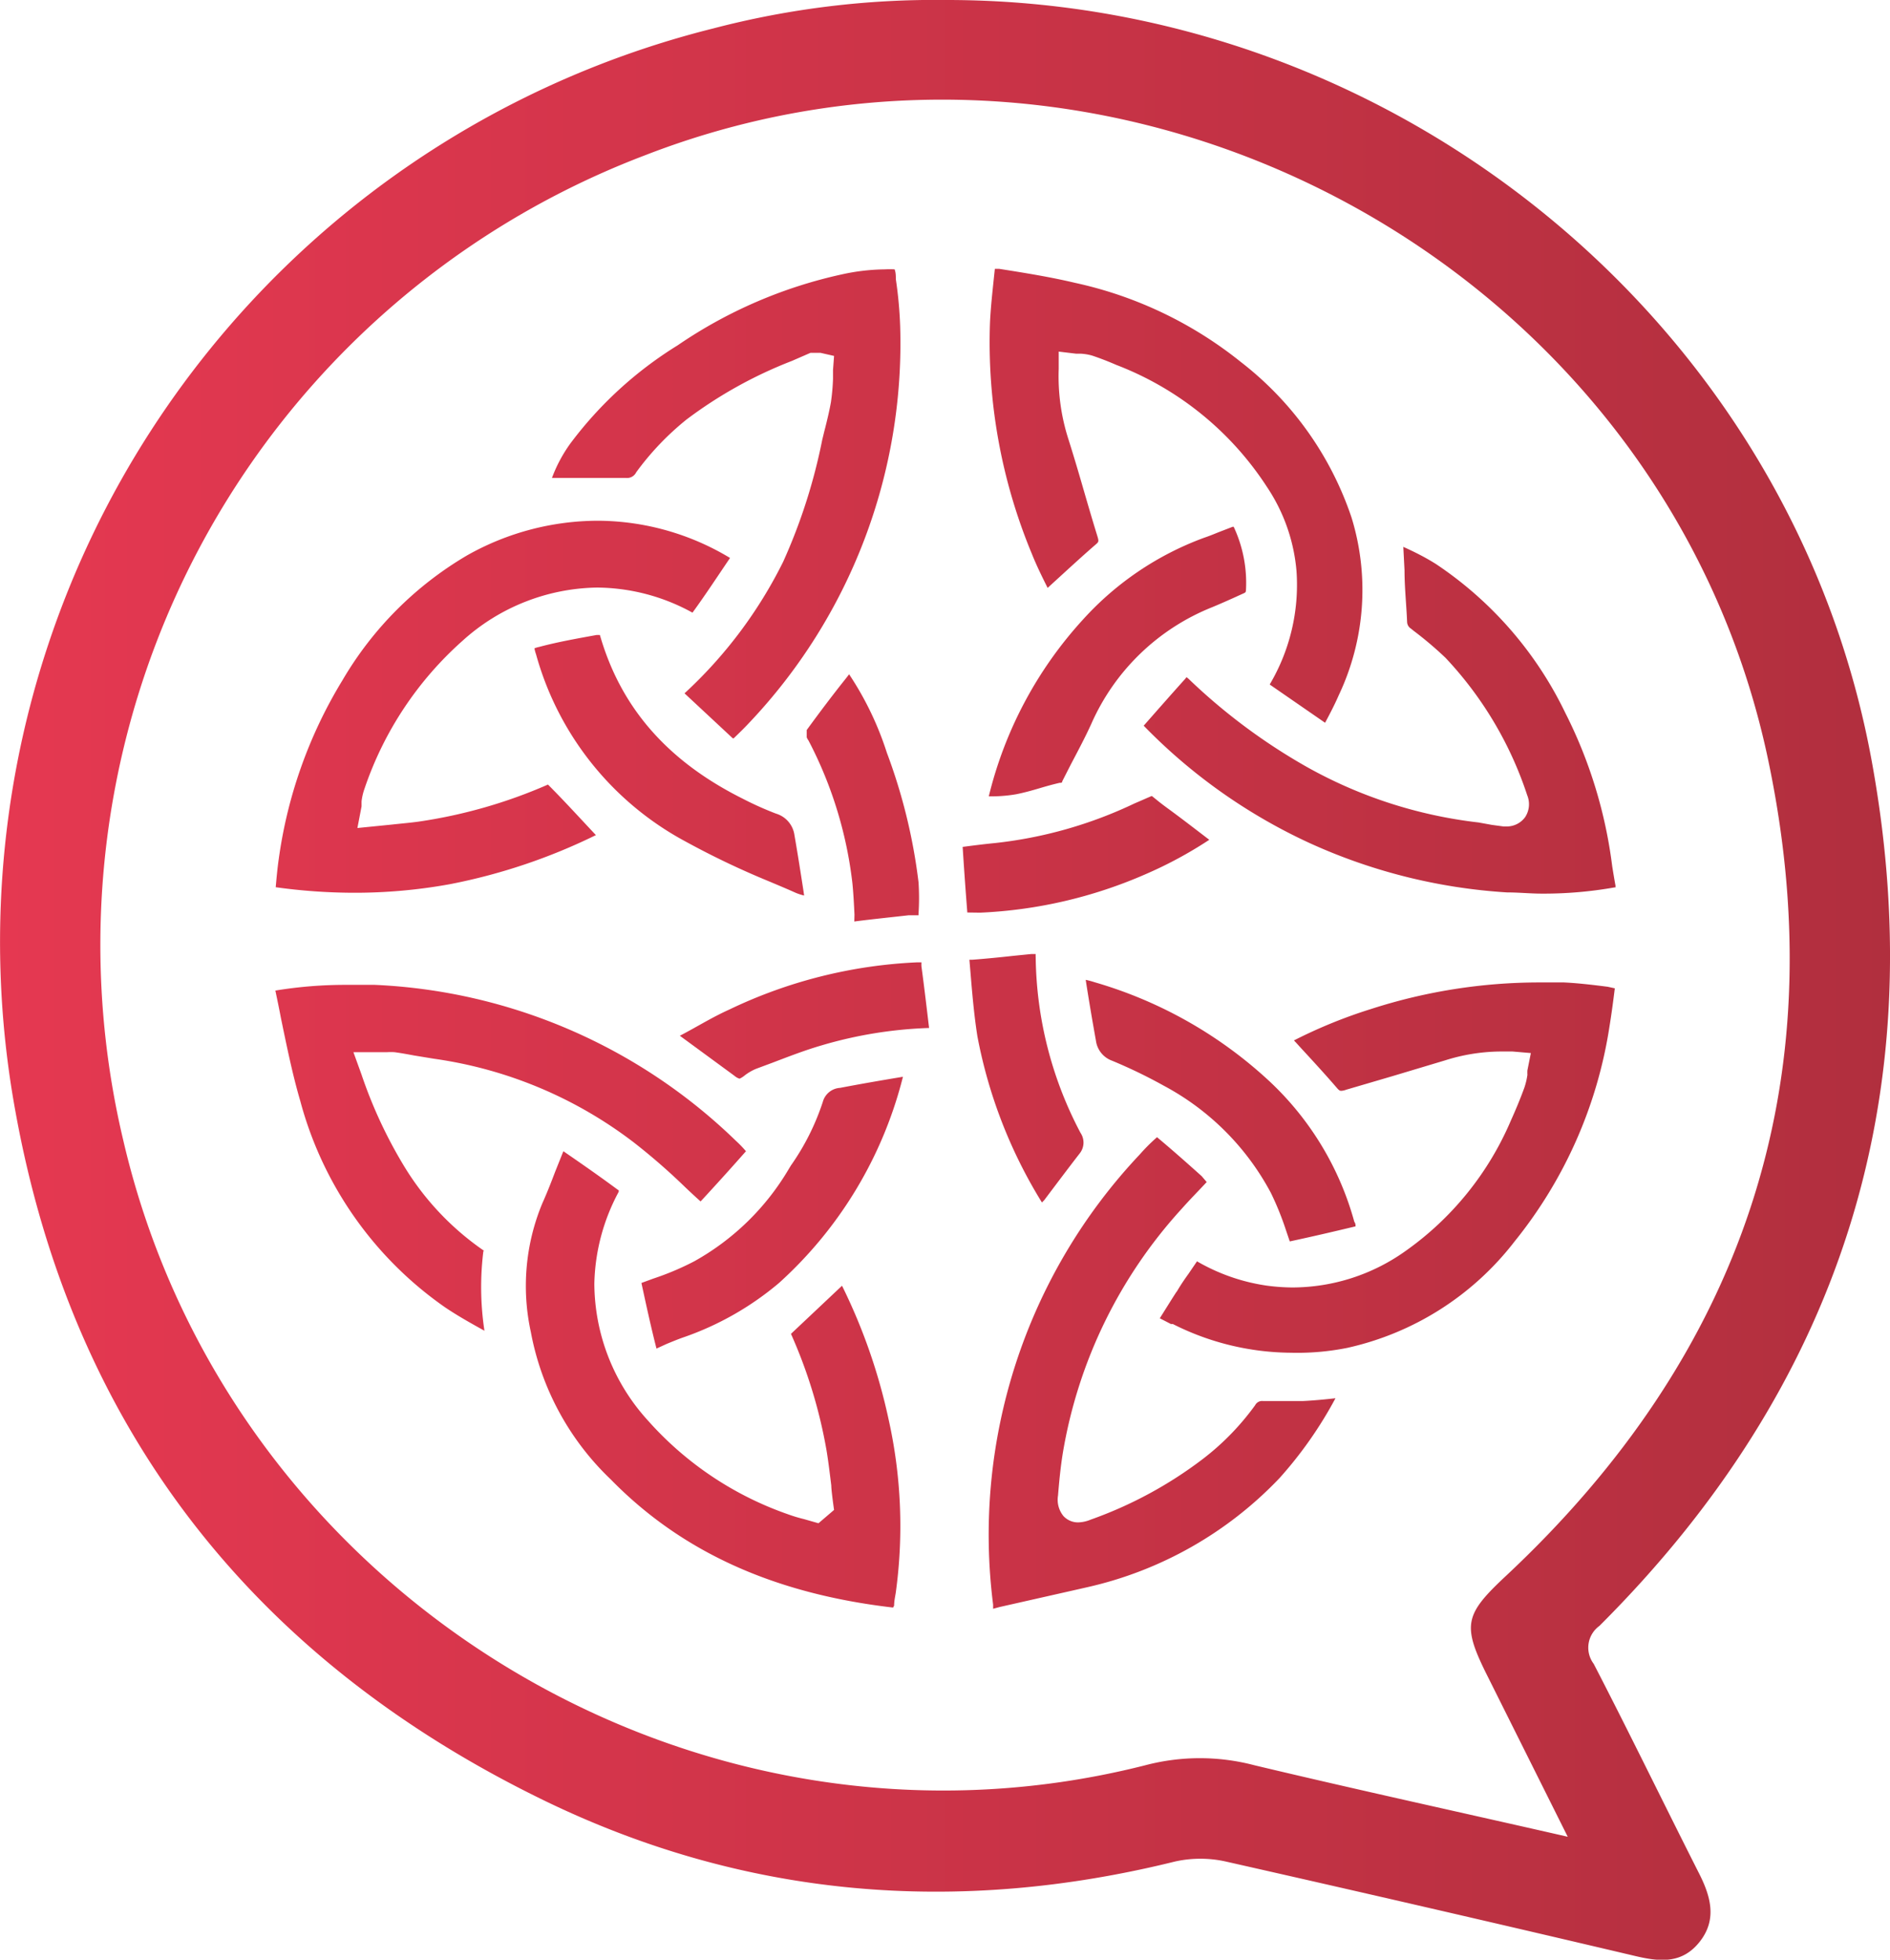
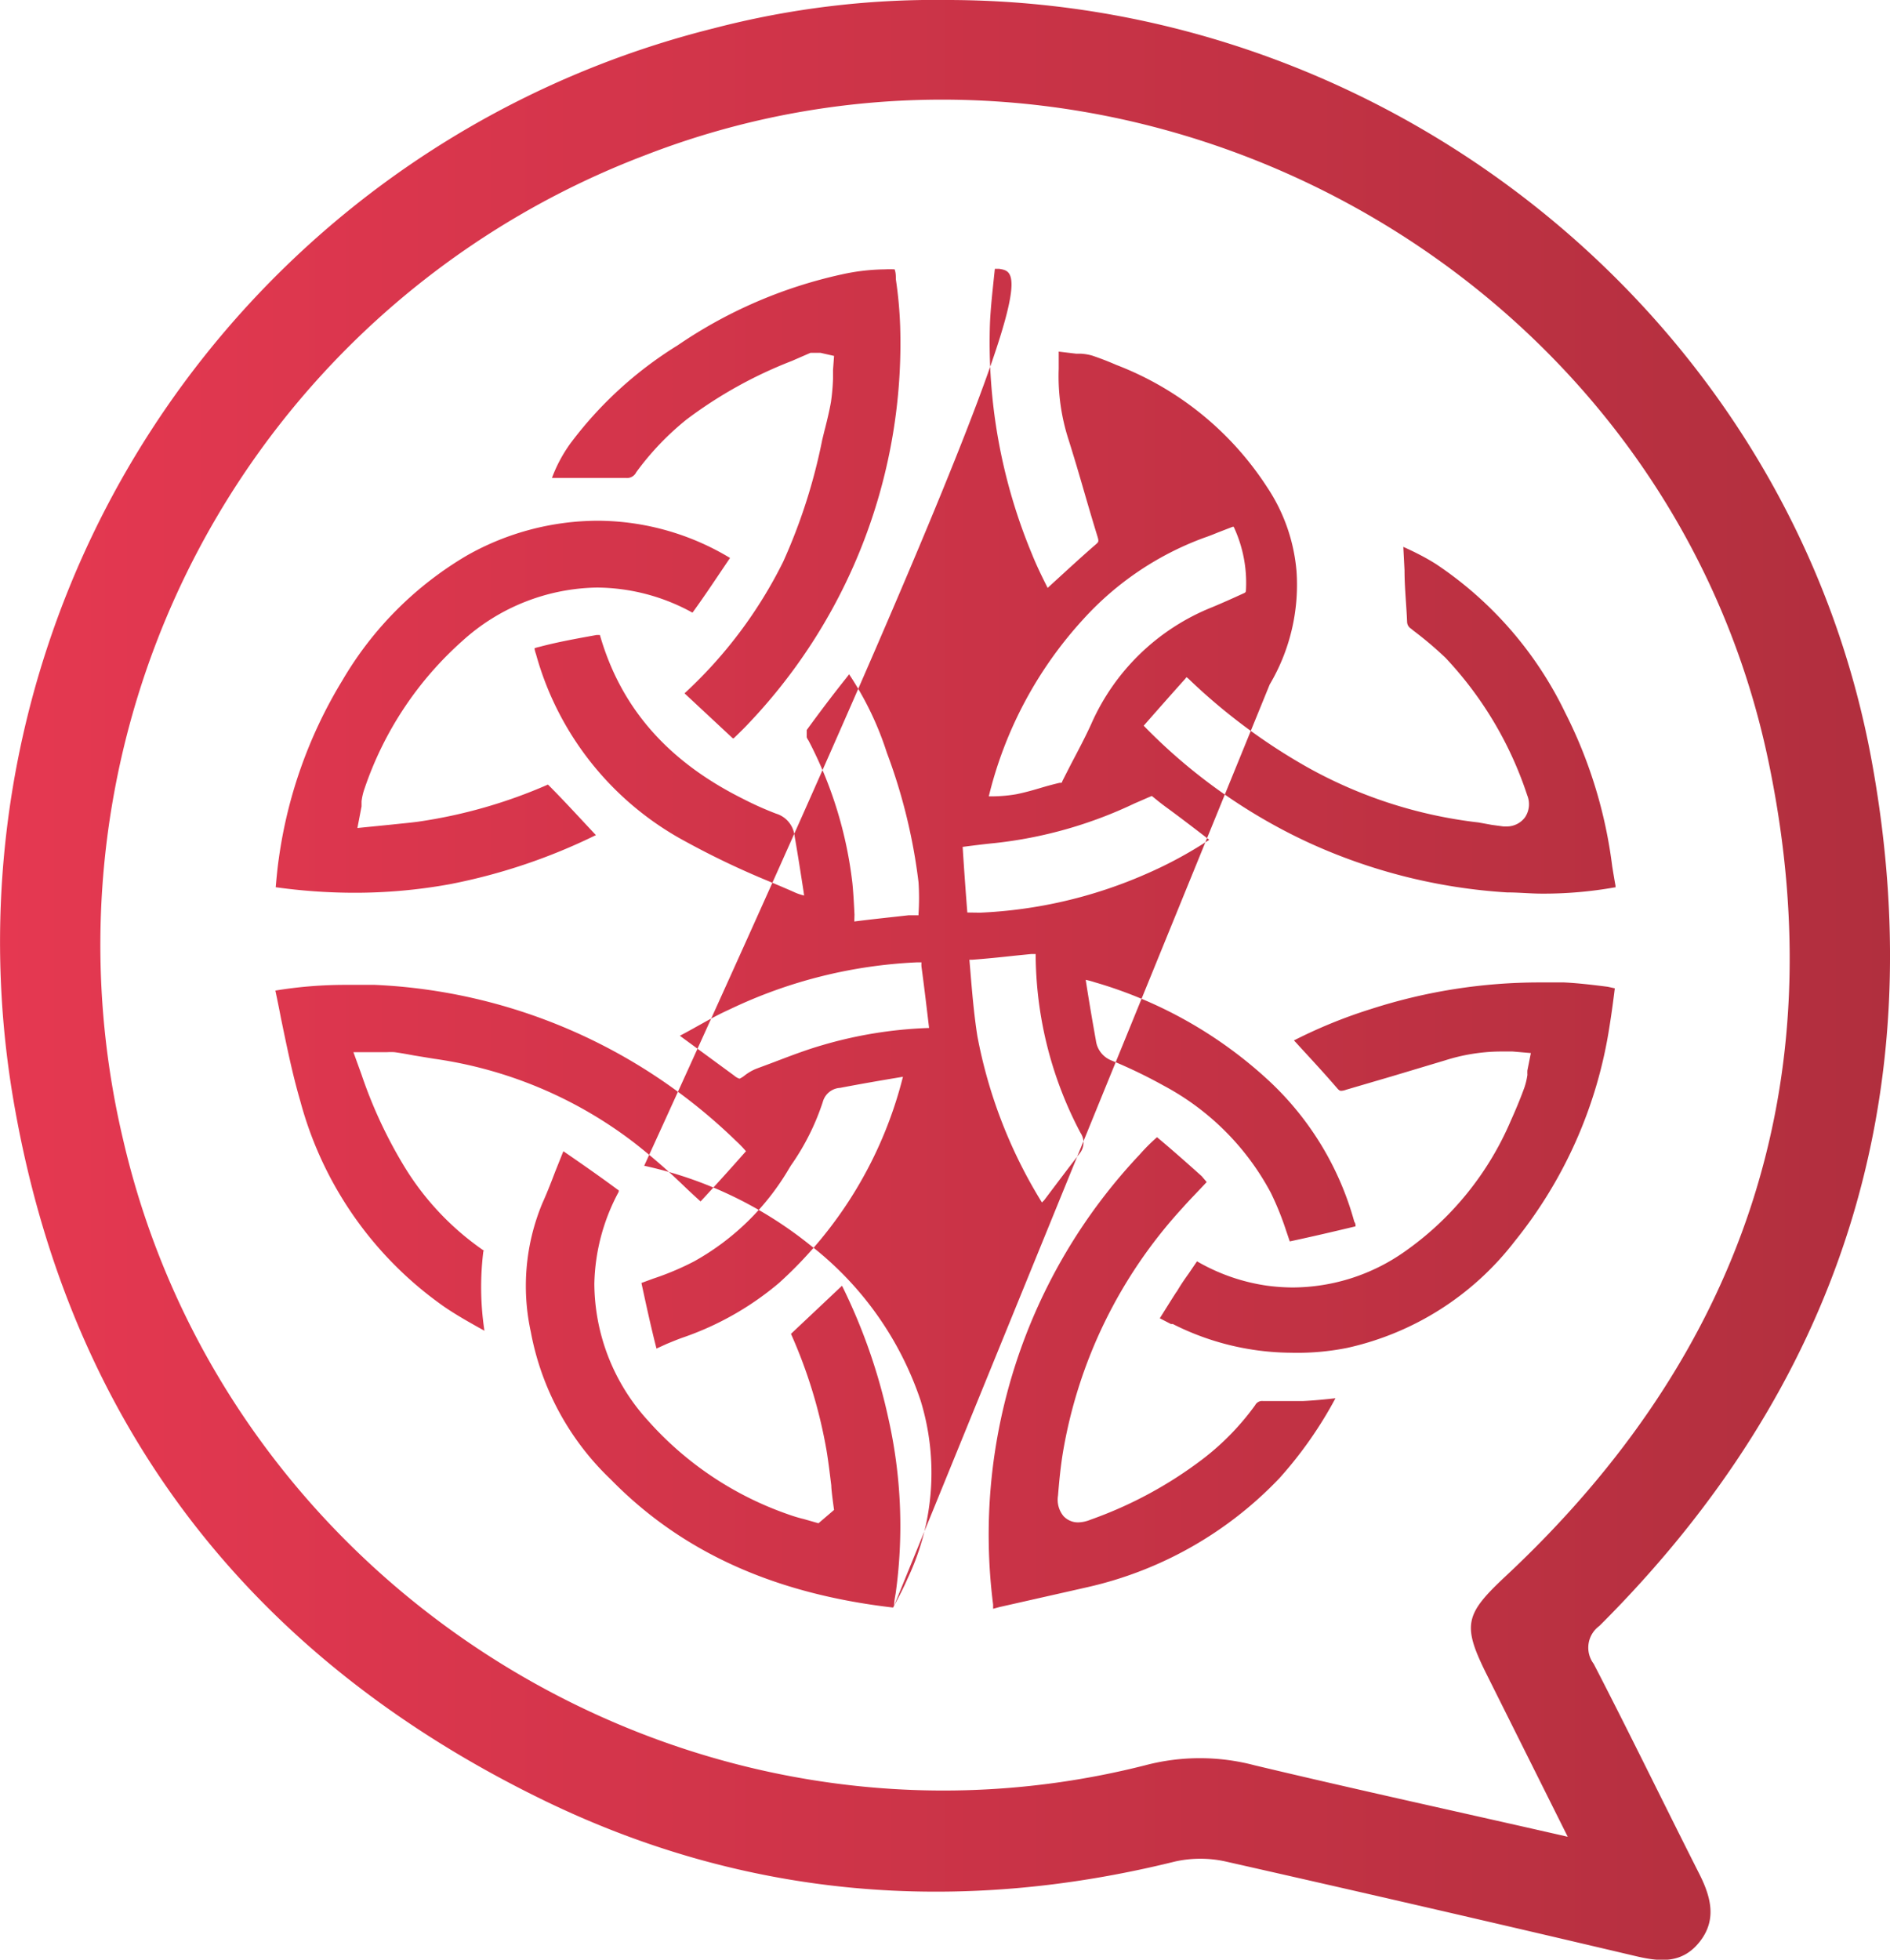
<svg xmlns="http://www.w3.org/2000/svg" xmlns:ns1="http://sodipodi.sourceforge.net/DTD/sodipodi-0.dtd" xmlns:ns2="http://www.inkscape.org/namespaces/inkscape" id="Layer_1" data-name="Layer 1" viewBox="0 0 109.2 113.2" version="1.1" ns1:docname="logo-full-new.svg" width="109.2" height="113.2" ns2:version="1.1.1 (c3084ef, 2021-09-22)">
  <ns1:namedview id="namedview36" pagecolor="#ffffff" bordercolor="#666666" borderopacity="1.0" ns2:pageshadow="2" ns2:pageopacity="0.0" ns2:pagecheckerboard="0" showgrid="false" width="452.32px" ns2:zoom="2.4915988" ns2:cx="104.75202" ns2:cy="56.790844" ns2:window-width="1440" ns2:window-height="847" ns2:window-x="0" ns2:window-y="25" ns2:window-maximized="1" ns2:current-layer="Layer_1" />
  <defs id="defs9">
    <style id="style2">.cls-1{fill:url(#linear-gradient);}.cls-2{fill:#161830;}</style>
    <linearGradient id="linear-gradient" x1="3.57" y1="56.6" x2="112.77" y2="56.6" gradientUnits="userSpaceOnUse">
      <stop offset="0" stop-color="#e53851" id="stop4" />
      <stop offset="1" stop-color="#b12f3e" id="stop6" />
    </linearGradient>
  </defs>
-   <path class="cls-1" d="m 101.77,108.28 c 0.66,1.32 1,2.63 0,3.89 -1,1.26 -2.26,1.16 -3.67,0.83 q -11.84,-2.79 -23.71,-5.47 a 6.74,6.74 0 0 0 -2.93,0 C 58.86,110.65 46.61,109.64 35,104 18.21,95.84 7.76,82.53 4.45,64.14 A 54.39,54.39 0 0 1 44.79,1.64 50.63,50.63 0 0 1 58.27,0 c 26,0 49,18.78 53.5,44.27 3.42,19.19 -1.94,35.84 -15.79,49.65 a 1.55,1.55 0 0 0 -0.33,2.19 c 2.09,4.04 4.07,8.12 6.12,12.17 z m -7.62,-2.18 -4.67,-9.35 c -1.44,-2.88 -1.28,-3.49 1.07,-5.69 13.68,-12.78 19,-28.45 15.26,-46.78 -5.86,-29 -37.48,-46 -65,-35.3 A 48.79,48.79 0 0 0 10.69,65.86 c 6.08,26.21 33,42.72 59.05,36.11 a 12.38,12.38 0 0 1 6.31,0 c 5.95,1.42 11.88,2.71 18.1,4.13 z M 81.41,77.86 a 16.79,16.79 0 0 0 9.67,-6.15 26,26 0 0 0 5.48,-12.4 c 0.12,-0.74 0.22,-1.48 0.31,-2.22 L 96.46,57 c -0.87,-0.11 -1.7,-0.21 -2.53,-0.25 h -1.42 a 31.69,31.69 0 0 0 -9.71,1.53 28.61,28.61 0 0 0 -4.47,1.82 c 0.13,0.13 0.25,0.27 0.37,0.4 0.71,0.77 1.42,1.54 2.11,2.34 0.14,0.17 0.2,0.17 0.25,0.17 a 0.86,0.86 0 0 0 0.28,-0.06 L 84,62.17 87.07,61.25 a 10.84,10.84 0 0 1 3.12,-0.51 c 0.26,0 0.52,0 0.78,0 l 1.05,0.09 -0.2,1 a 2.34,2.34 0 0 0 0,0.26 4,4 0 0 1 -0.18,0.75 c -0.24,0.66 -0.51,1.3 -0.78,1.9 a 17.73,17.73 0 0 1 -6.09,7.53 11.3,11.3 0 0 1 -6.5,2.1 11.63,11.63 0 0 1 -1.54,-0.11 11.23,11.23 0 0 1 -4,-1.4 v 0 l -0.49,0.72 c -0.23,0.32 -0.45,0.64 -0.66,1 l -0.06,0.08 c -0.31,0.48 -0.63,1 -0.94,1.49 l 0.64,0.33 h 0.11 a 15.32,15.32 0 0 0 6.81,1.66 14.71,14.71 0 0 0 3.27,-0.28 z M 55.23,92.75 c 0,-0.24 0.05,-0.48 0.09,-0.71 A 28.27,28.27 0 0 0 54.9,81.94 33.09,33.09 0 0 0 52.22,74.27 l -2.95,2.78 a 28.45,28.45 0 0 1 2.06,6.76 c 0.11,0.67 0.19,1.36 0.27,2 0,0.3 0.16,1.41 0.16,1.41 l -0.9,0.77 -0.49,-0.14 -0.35,-0.1 a 8.54,8.54 0 0 1 -0.9,-0.27 19.32,19.32 0 0 1 -8.12,-5.43 11.81,11.81 0 0 1 -3.09,-7.9 11.66,11.66 0 0 1 1.41,-5.31 0.56,0.56 0 0 1 0,-0.08 L 39.23,68.7 c -1,-0.74 -2.06,-1.48 -3.11,-2.2 l -0.48,1.2 c -0.23,0.61 -0.47,1.22 -0.74,1.82 a 12.44,12.44 0 0 0 -0.66,7.42 15.74,15.74 0 0 0 4.62,8.52 c 4.09,4.18 9.42,6.6 16.31,7.4 z m 24.9,-51 c 0.28,-0.52 0.56,-1.06 0.79,-1.59 a 14.21,14.21 0 0 0 0.74,-10.26 19,19 0 0 0 -6.41,-9 23.13,23.13 0 0 0 -9.56,-4.56 C 64.26,16 62.76,15.76 61.3,15.53 H 61.05 L 61,16 c -0.09,0.87 -0.19,1.76 -0.23,2.62 a 31.81,31.81 0 0 0 2.43,13.4 c 0.26,0.65 0.57,1.28 0.9,1.94 l 0.36,-0.33 c 0.8,-0.73 1.6,-1.47 2.42,-2.18 0.16,-0.14 0.19,-0.16 0.1,-0.46 -0.31,-1 -0.6,-2 -0.89,-3 -0.29,-1 -0.51,-1.73 -0.78,-2.59 a 11.87,11.87 0 0 1 -0.57,-4.09 v -1 l 1,0.12 H 66 a 3,3 0 0 1 0.67,0.11 c 0.48,0.16 0.94,0.34 1.4,0.54 a 18.09,18.09 0 0 1 8.71,7.06 10.29,10.29 0 0 1 1.7,4.86 11.29,11.29 0 0 1 -1.55,6.54 v 0 z M 29.59,51.07 A 33.7,33.7 0 0 0 38,48.24 c -0.94,-1 -1.85,-2 -2.77,-2.92 a 29,29 0 0 1 -7.47,2.14 c -0.5,0.07 -1,0.11 -1.54,0.17 l -2,0.2 0.24,-1.25 c 0,-0.1 0,-0.2 0,-0.29 a 3.34,3.34 0 0 1 0.17,-0.73 20,20 0 0 1 5.68,-8.56 11.84,11.84 0 0 1 7.75,-3.06 11.56,11.56 0 0 1 5.52,1.45 v 0 c 0.73,-1 1.45,-2.1 2.17,-3.16 a 14.91,14.91 0 0 0 -7.61,-2.15 15.43,15.43 0 0 0 -7.58,2 20.18,20.18 0 0 0 -7.2,7.21 26.82,26.82 0 0 0 -3.68,10.3 c -0.08,0.55 -0.13,1.1 -0.18,1.66 a 33,33 0 0 0 4.49,0.32 30.65,30.65 0 0 0 5.6,-0.5 z m 16.32,-8.42 c 0,0 0,0 0.05,0 0.3,-0.29 0.6,-0.58 0.88,-0.88 a 31.86,31.86 0 0 0 8.74,-22.91 23.88,23.88 0 0 0 -0.25,-2.73 c 0,-0.19 0,-0.38 -0.07,-0.57 a 5.24,5.24 0 0 0 -0.57,0 12.05,12.05 0 0 0 -2.48,0.29 27,27 0 0 0 -9.49,4.1 22.47,22.47 0 0 0 -6.19,5.66 8.37,8.37 0 0 0 -1.07,2 h 2.29 2 a 0.59,0.59 0 0 0 0.58,-0.33 16,16 0 0 1 2.91,-3.05 25.32,25.32 0 0 1 6.08,-3.38 l 1.08,-0.47 h 0.2 0.24 0.13 l 0.79,0.18 -0.06,0.81 v 0.52 a 12.57,12.57 0 0 1 -0.12,1.34 c -0.09,0.5 -0.21,1 -0.33,1.48 -0.06,0.22 -0.11,0.45 -0.17,0.68 a 32.53,32.53 0 0 1 -2.26,7.06 26.09,26.09 0 0 1 -5.7,7.6 v 0 z m 51,8.61 v -0.1 C 96.84,50.78 96.78,50.41 96.72,50.04 A 27,27 0 0 0 94,41.16 21.58,21.58 0 0 0 86.55,32.59 c -0.6,-0.38 -1.23,-0.7 -1.9,-1 l 0.07,1.35 c 0,1 0.11,2 0.15,3 a 0.47,0.47 0 0 0 0.22,0.37 l 0.16,0.13 a 21.06,21.06 0 0 1 1.84,1.56 21.25,21.25 0 0 1 4.72,7.94 1.36,1.36 0 0 1 -0.12,1.26 1.31,1.31 0 0 1 -1.09,0.54 H 90.44 L 89.77,47.65 89,47.51 a 26.46,26.46 0 0 1 -9.91,-3.2 34.09,34.09 0 0 1 -6.86,-5.11 l -0.1,-0.08 a 0.29,0.29 0 0 0 -0.07,0.08 c -0.81,0.9 -1.61,1.81 -2.41,2.72 a 32.05,32.05 0 0 0 9.61,6.79 32.26,32.26 0 0 0 11.38,2.84 c 0.68,0 1.35,0.07 2,0.07 a 23.46,23.46 0 0 0 4.22,-0.36 z m -65.36,21 A 16,16 0 0 1 26.94,67.4 26.69,26.69 0 0 1 24.45,62.05 l -0.46,-1.27 h 1.93 a 3.29,3.29 0 0 1 0.45,0 c 0.38,0.05 0.75,0.12 1.13,0.19 l 1.16,0.19 A 24.62,24.62 0 0 1 40.2,66 a 36.43,36.43 0 0 1 2.94,2.56 c 0.28,0.27 0.89,0.83 0.91,0.84 0.87,-0.94 1.73,-1.89 2.62,-2.9 v 0 a 6.68,6.68 0 0 0 -0.59,-0.61 32,32 0 0 0 -20.85,-9 c -0.54,0 -1.08,0 -1.62,0 a 24.86,24.86 0 0 0 -4.13,0.33 c 0.11,0.52 0.22,1.05 0.32,1.58 0.33,1.59 0.66,3.23 1.12,4.8 a 21.19,21.19 0 0 0 8.34,11.9 c 0.72,0.49 1.49,0.92 2.3,1.37 A 16.82,16.82 0 0 1 31.5,72.26 Z m 29.77,20.57 4.43,-1 0.66,-0.15 a 22,22 0 0 0 11.08,-6.29 23.47,23.47 0 0 0 3.24,-4.62 c -0.63,0.07 -1.25,0.13 -1.87,0.16 -0.26,0 -0.51,0 -0.77,0 h -1 -0.55 a 0.45,0.45 0 0 0 -0.45,0.24 14.92,14.92 0 0 1 -3,3.09 23.82,23.82 0 0 1 -6.5,3.52 2,2 0 0 1 -0.72,0.16 1.14,1.14 0 0 1 -0.86,-0.37 1.49,1.49 0 0 1 -0.31,-1.18 c 0.06,-0.74 0.14,-1.61 0.28,-2.47 a 27.67,27.67 0 0 1 6.88,-14.11 c 0.46,-0.52 0.94,-1 1.43,-1.53 v 0 L 73,67.94 c -0.87,-0.78 -1.74,-1.55 -2.58,-2.25 a 10.87,10.87 0 0 0 -1,1 32,32 0 0 0 -8.47,26 c 0,0.1 0,0.18 0,0.24 z M 78.09,71.71 c 1.26,-0.27 2.51,-0.56 3.8,-0.87 0,-0.08 0,-0.17 -0.07,-0.26 a 17.42,17.42 0 0 0 -5,-8.21 25.08,25.08 0 0 0 -10,-5.63 5,5 0 0 0 -0.52,-0.14 c 0.18,1.17 0.38,2.34 0.59,3.51 a 1.43,1.43 0 0 0 0.93,1.16 29.1,29.1 0 0 1 3,1.45 15,15 0 0 1 6.18,6.19 17,17 0 0 1 0.87,2.15 z m -36,5.92 c 0.32,-0.13 0.65,-0.27 1,-0.39 a 17.3,17.3 0 0 0 5.49,-3.13 23.88,23.88 0 0 0 7.16,-11.91 c -1.21,0.2 -2.43,0.41 -3.63,0.64 a 1.1,1.1 0 0 0 -1,0.81 13.87,13.87 0 0 1 -1.84,3.67 l -0.11,0.18 a 14.56,14.56 0 0 1 -5.48,5.36 16,16 0 0 1 -2.37,1 l -0.68,0.25 c 0.25,1.15 0.53,2.46 0.87,3.79 z M 61,46 a 8.56,8.56 0 0 0 1.28,-0.12 c 0.45,-0.09 0.89,-0.21 1.36,-0.35 0.47,-0.14 0.77,-0.22 1.15,-0.31 0.12,0 0.14,0 0.16,-0.1 l 0.51,-1 c 0.4,-0.76 0.81,-1.53 1.16,-2.3 a 12.83,12.83 0 0 1 7,-6.75 c 0.6,-0.25 1.2,-0.52 1.79,-0.79 0.14,-0.06 0.14,-0.08 0.15,-0.21 a 7.64,7.64 0 0 0 -0.71,-3.64 v 0 h -0.06 l -0.83,0.32 c -0.27,0.11 -0.54,0.22 -0.81,0.31 a 17.63,17.63 0 0 0 -7,4.72 A 23.26,23.26 0 0 0 60.7,46 Z m -11,5.51 c -0.17,-1.1 -0.34,-2.19 -0.53,-3.28 A 1.51,1.51 0 0 0 48.41,47 18.77,18.77 0 0 1 46.51,46.15 c -4.36,-2.17 -7.07,-5.26 -8.28,-9.47 h -0.19 c -1.1,0.2 -2.24,0.4 -3.32,0.69 a 1.52,1.52 0 0 0 -0.27,0.08 1.94,1.94 0 0 0 0.09,0.34 17.58,17.58 0 0 0 8.64,10.82 47.79,47.79 0 0 0 4.82,2.3 c 0.52,0.22 1.05,0.44 1.56,0.67 a 3.23,3.23 0 0 0 0.47,0.15 z m 10.2,1.21 a 26.74,26.74 0 0 0 9.53,-2.21 24,24 0 0 0 3.71,-2 l -0.08,-0.06 c -0.81,-0.62 -1.6,-1.23 -2.41,-1.82 -0.26,-0.19 -0.46,-0.35 -0.63,-0.49 l -0.2,-0.16 c -0.18,0.07 -0.53,0.23 -1,0.43 a 25,25 0 0 1 -8.07,2.29 c -0.62,0.06 -1.24,0.14 -1.86,0.22 v 0 c 0.08,1.26 0.17,2.53 0.27,3.79 z m 3.7,16.61 c 0.68,-0.9 1.36,-1.81 2.05,-2.7 A 1,1 0 0 0 66,65.44 22.22,22.22 0 0 1 63.41,55.28 a 1.09,1.09 0 0 1 0,-0.17 h -0.26 l -1,0.1 c -0.81,0.09 -1.61,0.17 -2.42,0.23 h -0.15 c 0,0 0.06,0.71 0.06,0.71 0.1,1.22 0.21,2.49 0.4,3.7 a 28.15,28.15 0 0 0 3.73,9.61 z M 46.6,62.12 a 2.84,2.84 0 0 1 0.68,-0.39 l 0.94,-0.35 c 0.92,-0.35 1.87,-0.72 2.84,-1 a 24.69,24.69 0 0 1 6.19,-1 C 57.11,58.2 56.97,57.01 56.81,55.83 a 1.94,1.94 0 0 1 0,-0.24 H 56.55 A 27.92,27.92 0 0 0 45.7,58.32 c -1,0.45 -1.87,1 -2.85,1.51 L 46,62.14 a 0.82,0.82 0 0 0 0.3,0.17 1.32,1.32 0 0 0 0.3,-0.19 z m 6.33,-8.89 c 1,-0.13 2.09,-0.24 3.14,-0.36 h 0.57 v -0.08 a 13.85,13.85 0 0 0 0,-1.83 32.28,32.28 0 0 0 -1.83,-7.48 18.16,18.16 0 0 0 -2.18,-4.53 v 0 l -0.17,0.22 c -0.8,1 -1.55,2 -2.28,3 0,0.11 0,0.33 0,0.42 a 0.81,0.81 0 0 0 0.1,0.18 l 0.13,0.25 a 23.6,23.6 0 0 1 2.41,8 c 0.06,0.6 0.09,1.21 0.12,1.81 z" transform="translate(-3.57)" id="path11" />
+   <path class="cls-1" d="m 101.77,108.28 c 0.66,1.32 1,2.63 0,3.89 -1,1.26 -2.26,1.16 -3.67,0.83 q -11.84,-2.79 -23.71,-5.47 a 6.74,6.74 0 0 0 -2.93,0 C 58.86,110.65 46.61,109.64 35,104 18.21,95.84 7.76,82.53 4.45,64.14 A 54.39,54.39 0 0 1 44.79,1.64 50.63,50.63 0 0 1 58.27,0 c 26,0 49,18.78 53.5,44.27 3.42,19.19 -1.94,35.84 -15.79,49.65 a 1.55,1.55 0 0 0 -0.33,2.19 c 2.09,4.04 4.07,8.12 6.12,12.17 z m -7.62,-2.18 -4.67,-9.35 c -1.44,-2.88 -1.28,-3.49 1.07,-5.69 13.68,-12.78 19,-28.45 15.26,-46.78 -5.86,-29 -37.48,-46 -65,-35.3 A 48.79,48.79 0 0 0 10.69,65.86 c 6.08,26.21 33,42.72 59.05,36.11 a 12.38,12.38 0 0 1 6.31,0 c 5.95,1.42 11.88,2.71 18.1,4.13 z M 81.41,77.86 a 16.79,16.79 0 0 0 9.67,-6.15 26,26 0 0 0 5.48,-12.4 c 0.12,-0.74 0.22,-1.48 0.31,-2.22 L 96.46,57 c -0.87,-0.11 -1.7,-0.21 -2.53,-0.25 h -1.42 a 31.69,31.69 0 0 0 -9.71,1.53 28.61,28.61 0 0 0 -4.47,1.82 c 0.13,0.13 0.25,0.27 0.37,0.4 0.71,0.77 1.42,1.54 2.11,2.34 0.14,0.17 0.2,0.17 0.25,0.17 a 0.86,0.86 0 0 0 0.28,-0.06 L 84,62.17 87.07,61.25 a 10.84,10.84 0 0 1 3.12,-0.51 c 0.26,0 0.52,0 0.78,0 l 1.05,0.09 -0.2,1 a 2.34,2.34 0 0 0 0,0.26 4,4 0 0 1 -0.18,0.75 c -0.24,0.66 -0.51,1.3 -0.78,1.9 a 17.73,17.73 0 0 1 -6.09,7.53 11.3,11.3 0 0 1 -6.5,2.1 11.63,11.63 0 0 1 -1.54,-0.11 11.23,11.23 0 0 1 -4,-1.4 v 0 l -0.49,0.72 c -0.23,0.32 -0.45,0.64 -0.66,1 l -0.06,0.08 c -0.31,0.48 -0.63,1 -0.94,1.49 l 0.64,0.33 h 0.11 a 15.32,15.32 0 0 0 6.81,1.66 14.71,14.71 0 0 0 3.27,-0.28 z M 55.23,92.75 c 0,-0.24 0.05,-0.48 0.09,-0.71 A 28.27,28.27 0 0 0 54.9,81.94 33.09,33.09 0 0 0 52.22,74.27 l -2.95,2.78 a 28.45,28.45 0 0 1 2.06,6.76 c 0.11,0.67 0.19,1.36 0.27,2 0,0.3 0.16,1.41 0.16,1.41 l -0.9,0.77 -0.49,-0.14 -0.35,-0.1 a 8.54,8.54 0 0 1 -0.9,-0.27 19.32,19.32 0 0 1 -8.12,-5.43 11.81,11.81 0 0 1 -3.09,-7.9 11.66,11.66 0 0 1 1.41,-5.31 0.56,0.56 0 0 1 0,-0.08 L 39.23,68.7 c -1,-0.74 -2.06,-1.48 -3.11,-2.2 l -0.48,1.2 c -0.23,0.61 -0.47,1.22 -0.74,1.82 a 12.44,12.44 0 0 0 -0.66,7.42 15.74,15.74 0 0 0 4.62,8.52 c 4.09,4.18 9.42,6.6 16.31,7.4 z c 0.28,-0.52 0.56,-1.06 0.79,-1.59 a 14.21,14.21 0 0 0 0.74,-10.26 19,19 0 0 0 -6.41,-9 23.13,23.13 0 0 0 -9.56,-4.56 C 64.26,16 62.76,15.76 61.3,15.53 H 61.05 L 61,16 c -0.09,0.87 -0.19,1.76 -0.23,2.62 a 31.81,31.81 0 0 0 2.43,13.4 c 0.26,0.65 0.57,1.28 0.9,1.94 l 0.36,-0.33 c 0.8,-0.73 1.6,-1.47 2.42,-2.18 0.16,-0.14 0.19,-0.16 0.1,-0.46 -0.31,-1 -0.6,-2 -0.89,-3 -0.29,-1 -0.51,-1.73 -0.78,-2.59 a 11.87,11.87 0 0 1 -0.57,-4.09 v -1 l 1,0.12 H 66 a 3,3 0 0 1 0.67,0.11 c 0.48,0.16 0.94,0.34 1.4,0.54 a 18.09,18.09 0 0 1 8.71,7.06 10.29,10.29 0 0 1 1.7,4.86 11.29,11.29 0 0 1 -1.55,6.54 v 0 z M 29.59,51.07 A 33.7,33.7 0 0 0 38,48.24 c -0.94,-1 -1.85,-2 -2.77,-2.92 a 29,29 0 0 1 -7.47,2.14 c -0.5,0.07 -1,0.11 -1.54,0.17 l -2,0.2 0.24,-1.25 c 0,-0.1 0,-0.2 0,-0.29 a 3.34,3.34 0 0 1 0.17,-0.73 20,20 0 0 1 5.68,-8.56 11.84,11.84 0 0 1 7.75,-3.06 11.56,11.56 0 0 1 5.52,1.45 v 0 c 0.73,-1 1.45,-2.1 2.17,-3.16 a 14.91,14.91 0 0 0 -7.61,-2.15 15.43,15.43 0 0 0 -7.58,2 20.18,20.18 0 0 0 -7.2,7.21 26.82,26.82 0 0 0 -3.68,10.3 c -0.08,0.55 -0.13,1.1 -0.18,1.66 a 33,33 0 0 0 4.49,0.32 30.65,30.65 0 0 0 5.6,-0.5 z m 16.32,-8.42 c 0,0 0,0 0.05,0 0.3,-0.29 0.6,-0.58 0.88,-0.88 a 31.86,31.86 0 0 0 8.74,-22.91 23.88,23.88 0 0 0 -0.25,-2.73 c 0,-0.19 0,-0.38 -0.07,-0.57 a 5.24,5.24 0 0 0 -0.57,0 12.05,12.05 0 0 0 -2.48,0.29 27,27 0 0 0 -9.49,4.1 22.47,22.47 0 0 0 -6.19,5.66 8.37,8.37 0 0 0 -1.07,2 h 2.29 2 a 0.59,0.59 0 0 0 0.58,-0.33 16,16 0 0 1 2.91,-3.05 25.32,25.32 0 0 1 6.08,-3.38 l 1.08,-0.47 h 0.2 0.24 0.13 l 0.79,0.18 -0.06,0.81 v 0.52 a 12.57,12.57 0 0 1 -0.12,1.34 c -0.09,0.5 -0.21,1 -0.33,1.48 -0.06,0.22 -0.11,0.45 -0.17,0.68 a 32.53,32.53 0 0 1 -2.26,7.06 26.09,26.09 0 0 1 -5.7,7.6 v 0 z m 51,8.61 v -0.1 C 96.84,50.78 96.78,50.41 96.72,50.04 A 27,27 0 0 0 94,41.16 21.58,21.58 0 0 0 86.55,32.59 c -0.6,-0.38 -1.23,-0.7 -1.9,-1 l 0.07,1.35 c 0,1 0.11,2 0.15,3 a 0.47,0.47 0 0 0 0.22,0.37 l 0.16,0.13 a 21.06,21.06 0 0 1 1.84,1.56 21.25,21.25 0 0 1 4.72,7.94 1.36,1.36 0 0 1 -0.12,1.26 1.31,1.31 0 0 1 -1.09,0.54 H 90.44 L 89.77,47.65 89,47.51 a 26.46,26.46 0 0 1 -9.91,-3.2 34.09,34.09 0 0 1 -6.86,-5.11 l -0.1,-0.08 a 0.29,0.29 0 0 0 -0.07,0.08 c -0.81,0.9 -1.61,1.81 -2.41,2.72 a 32.05,32.05 0 0 0 9.61,6.79 32.26,32.26 0 0 0 11.38,2.84 c 0.68,0 1.35,0.07 2,0.07 a 23.46,23.46 0 0 0 4.22,-0.36 z m -65.36,21 A 16,16 0 0 1 26.94,67.4 26.69,26.69 0 0 1 24.45,62.05 l -0.46,-1.27 h 1.93 a 3.29,3.29 0 0 1 0.45,0 c 0.38,0.05 0.75,0.12 1.13,0.19 l 1.16,0.19 A 24.62,24.62 0 0 1 40.2,66 a 36.43,36.43 0 0 1 2.94,2.56 c 0.28,0.27 0.89,0.83 0.91,0.84 0.87,-0.94 1.73,-1.89 2.62,-2.9 v 0 a 6.68,6.68 0 0 0 -0.59,-0.61 32,32 0 0 0 -20.85,-9 c -0.54,0 -1.08,0 -1.62,0 a 24.86,24.86 0 0 0 -4.13,0.33 c 0.11,0.52 0.22,1.05 0.32,1.58 0.33,1.59 0.66,3.23 1.12,4.8 a 21.19,21.19 0 0 0 8.34,11.9 c 0.72,0.49 1.49,0.92 2.3,1.37 A 16.82,16.82 0 0 1 31.5,72.26 Z m 29.77,20.57 4.43,-1 0.66,-0.15 a 22,22 0 0 0 11.08,-6.29 23.47,23.47 0 0 0 3.24,-4.62 c -0.63,0.07 -1.25,0.13 -1.87,0.16 -0.26,0 -0.51,0 -0.77,0 h -1 -0.55 a 0.45,0.45 0 0 0 -0.45,0.24 14.92,14.92 0 0 1 -3,3.09 23.82,23.82 0 0 1 -6.5,3.52 2,2 0 0 1 -0.72,0.16 1.14,1.14 0 0 1 -0.86,-0.37 1.49,1.49 0 0 1 -0.31,-1.18 c 0.06,-0.74 0.14,-1.61 0.28,-2.47 a 27.67,27.67 0 0 1 6.88,-14.11 c 0.46,-0.52 0.94,-1 1.43,-1.53 v 0 L 73,67.94 c -0.87,-0.78 -1.74,-1.55 -2.58,-2.25 a 10.87,10.87 0 0 0 -1,1 32,32 0 0 0 -8.47,26 c 0,0.1 0,0.18 0,0.24 z M 78.09,71.71 c 1.26,-0.27 2.51,-0.56 3.8,-0.87 0,-0.08 0,-0.17 -0.07,-0.26 a 17.42,17.42 0 0 0 -5,-8.21 25.08,25.08 0 0 0 -10,-5.63 5,5 0 0 0 -0.52,-0.14 c 0.18,1.17 0.38,2.34 0.59,3.51 a 1.43,1.43 0 0 0 0.93,1.16 29.1,29.1 0 0 1 3,1.45 15,15 0 0 1 6.18,6.19 17,17 0 0 1 0.87,2.15 z m -36,5.92 c 0.32,-0.13 0.65,-0.27 1,-0.39 a 17.3,17.3 0 0 0 5.49,-3.13 23.88,23.88 0 0 0 7.16,-11.91 c -1.21,0.2 -2.43,0.41 -3.63,0.64 a 1.1,1.1 0 0 0 -1,0.81 13.87,13.87 0 0 1 -1.84,3.67 l -0.11,0.18 a 14.56,14.56 0 0 1 -5.48,5.36 16,16 0 0 1 -2.37,1 l -0.68,0.25 c 0.25,1.15 0.53,2.46 0.87,3.79 z M 61,46 a 8.56,8.56 0 0 0 1.28,-0.12 c 0.45,-0.09 0.89,-0.21 1.36,-0.35 0.47,-0.14 0.77,-0.22 1.15,-0.31 0.12,0 0.14,0 0.16,-0.1 l 0.51,-1 c 0.4,-0.76 0.81,-1.53 1.16,-2.3 a 12.83,12.83 0 0 1 7,-6.75 c 0.6,-0.25 1.2,-0.52 1.79,-0.79 0.14,-0.06 0.14,-0.08 0.15,-0.21 a 7.64,7.64 0 0 0 -0.71,-3.64 v 0 h -0.06 l -0.83,0.32 c -0.27,0.11 -0.54,0.22 -0.81,0.31 a 17.63,17.63 0 0 0 -7,4.72 A 23.26,23.26 0 0 0 60.7,46 Z m -11,5.51 c -0.17,-1.1 -0.34,-2.19 -0.53,-3.28 A 1.51,1.51 0 0 0 48.41,47 18.77,18.77 0 0 1 46.51,46.15 c -4.36,-2.17 -7.07,-5.26 -8.28,-9.47 h -0.19 c -1.1,0.2 -2.24,0.4 -3.32,0.69 a 1.52,1.52 0 0 0 -0.27,0.08 1.94,1.94 0 0 0 0.09,0.34 17.58,17.58 0 0 0 8.64,10.82 47.79,47.79 0 0 0 4.82,2.3 c 0.52,0.22 1.05,0.44 1.56,0.67 a 3.23,3.23 0 0 0 0.47,0.15 z m 10.2,1.21 a 26.74,26.74 0 0 0 9.53,-2.21 24,24 0 0 0 3.71,-2 l -0.08,-0.06 c -0.81,-0.62 -1.6,-1.23 -2.41,-1.82 -0.26,-0.19 -0.46,-0.35 -0.63,-0.49 l -0.2,-0.16 c -0.18,0.07 -0.53,0.23 -1,0.43 a 25,25 0 0 1 -8.07,2.29 c -0.62,0.06 -1.24,0.14 -1.86,0.22 v 0 c 0.08,1.26 0.17,2.53 0.27,3.79 z m 3.7,16.61 c 0.68,-0.9 1.36,-1.81 2.05,-2.7 A 1,1 0 0 0 66,65.44 22.22,22.22 0 0 1 63.41,55.28 a 1.09,1.09 0 0 1 0,-0.17 h -0.26 l -1,0.1 c -0.81,0.09 -1.61,0.17 -2.42,0.23 h -0.15 c 0,0 0.06,0.71 0.06,0.71 0.1,1.22 0.21,2.49 0.4,3.7 a 28.15,28.15 0 0 0 3.73,9.61 z M 46.6,62.12 a 2.84,2.84 0 0 1 0.68,-0.39 l 0.94,-0.35 c 0.92,-0.35 1.87,-0.72 2.84,-1 a 24.69,24.69 0 0 1 6.19,-1 C 57.11,58.2 56.97,57.01 56.81,55.83 a 1.94,1.94 0 0 1 0,-0.24 H 56.55 A 27.92,27.92 0 0 0 45.7,58.32 c -1,0.45 -1.87,1 -2.85,1.51 L 46,62.14 a 0.82,0.82 0 0 0 0.3,0.17 1.32,1.32 0 0 0 0.3,-0.19 z m 6.33,-8.89 c 1,-0.13 2.09,-0.24 3.14,-0.36 h 0.57 v -0.08 a 13.85,13.85 0 0 0 0,-1.83 32.28,32.28 0 0 0 -1.83,-7.48 18.16,18.16 0 0 0 -2.18,-4.53 v 0 l -0.17,0.22 c -0.8,1 -1.55,2 -2.28,3 0,0.11 0,0.33 0,0.42 a 0.81,0.81 0 0 0 0.1,0.18 l 0.13,0.25 a 23.6,23.6 0 0 1 2.41,8 c 0.06,0.6 0.09,1.21 0.12,1.81 z" transform="translate(-3.57)" id="path11" />
</svg>